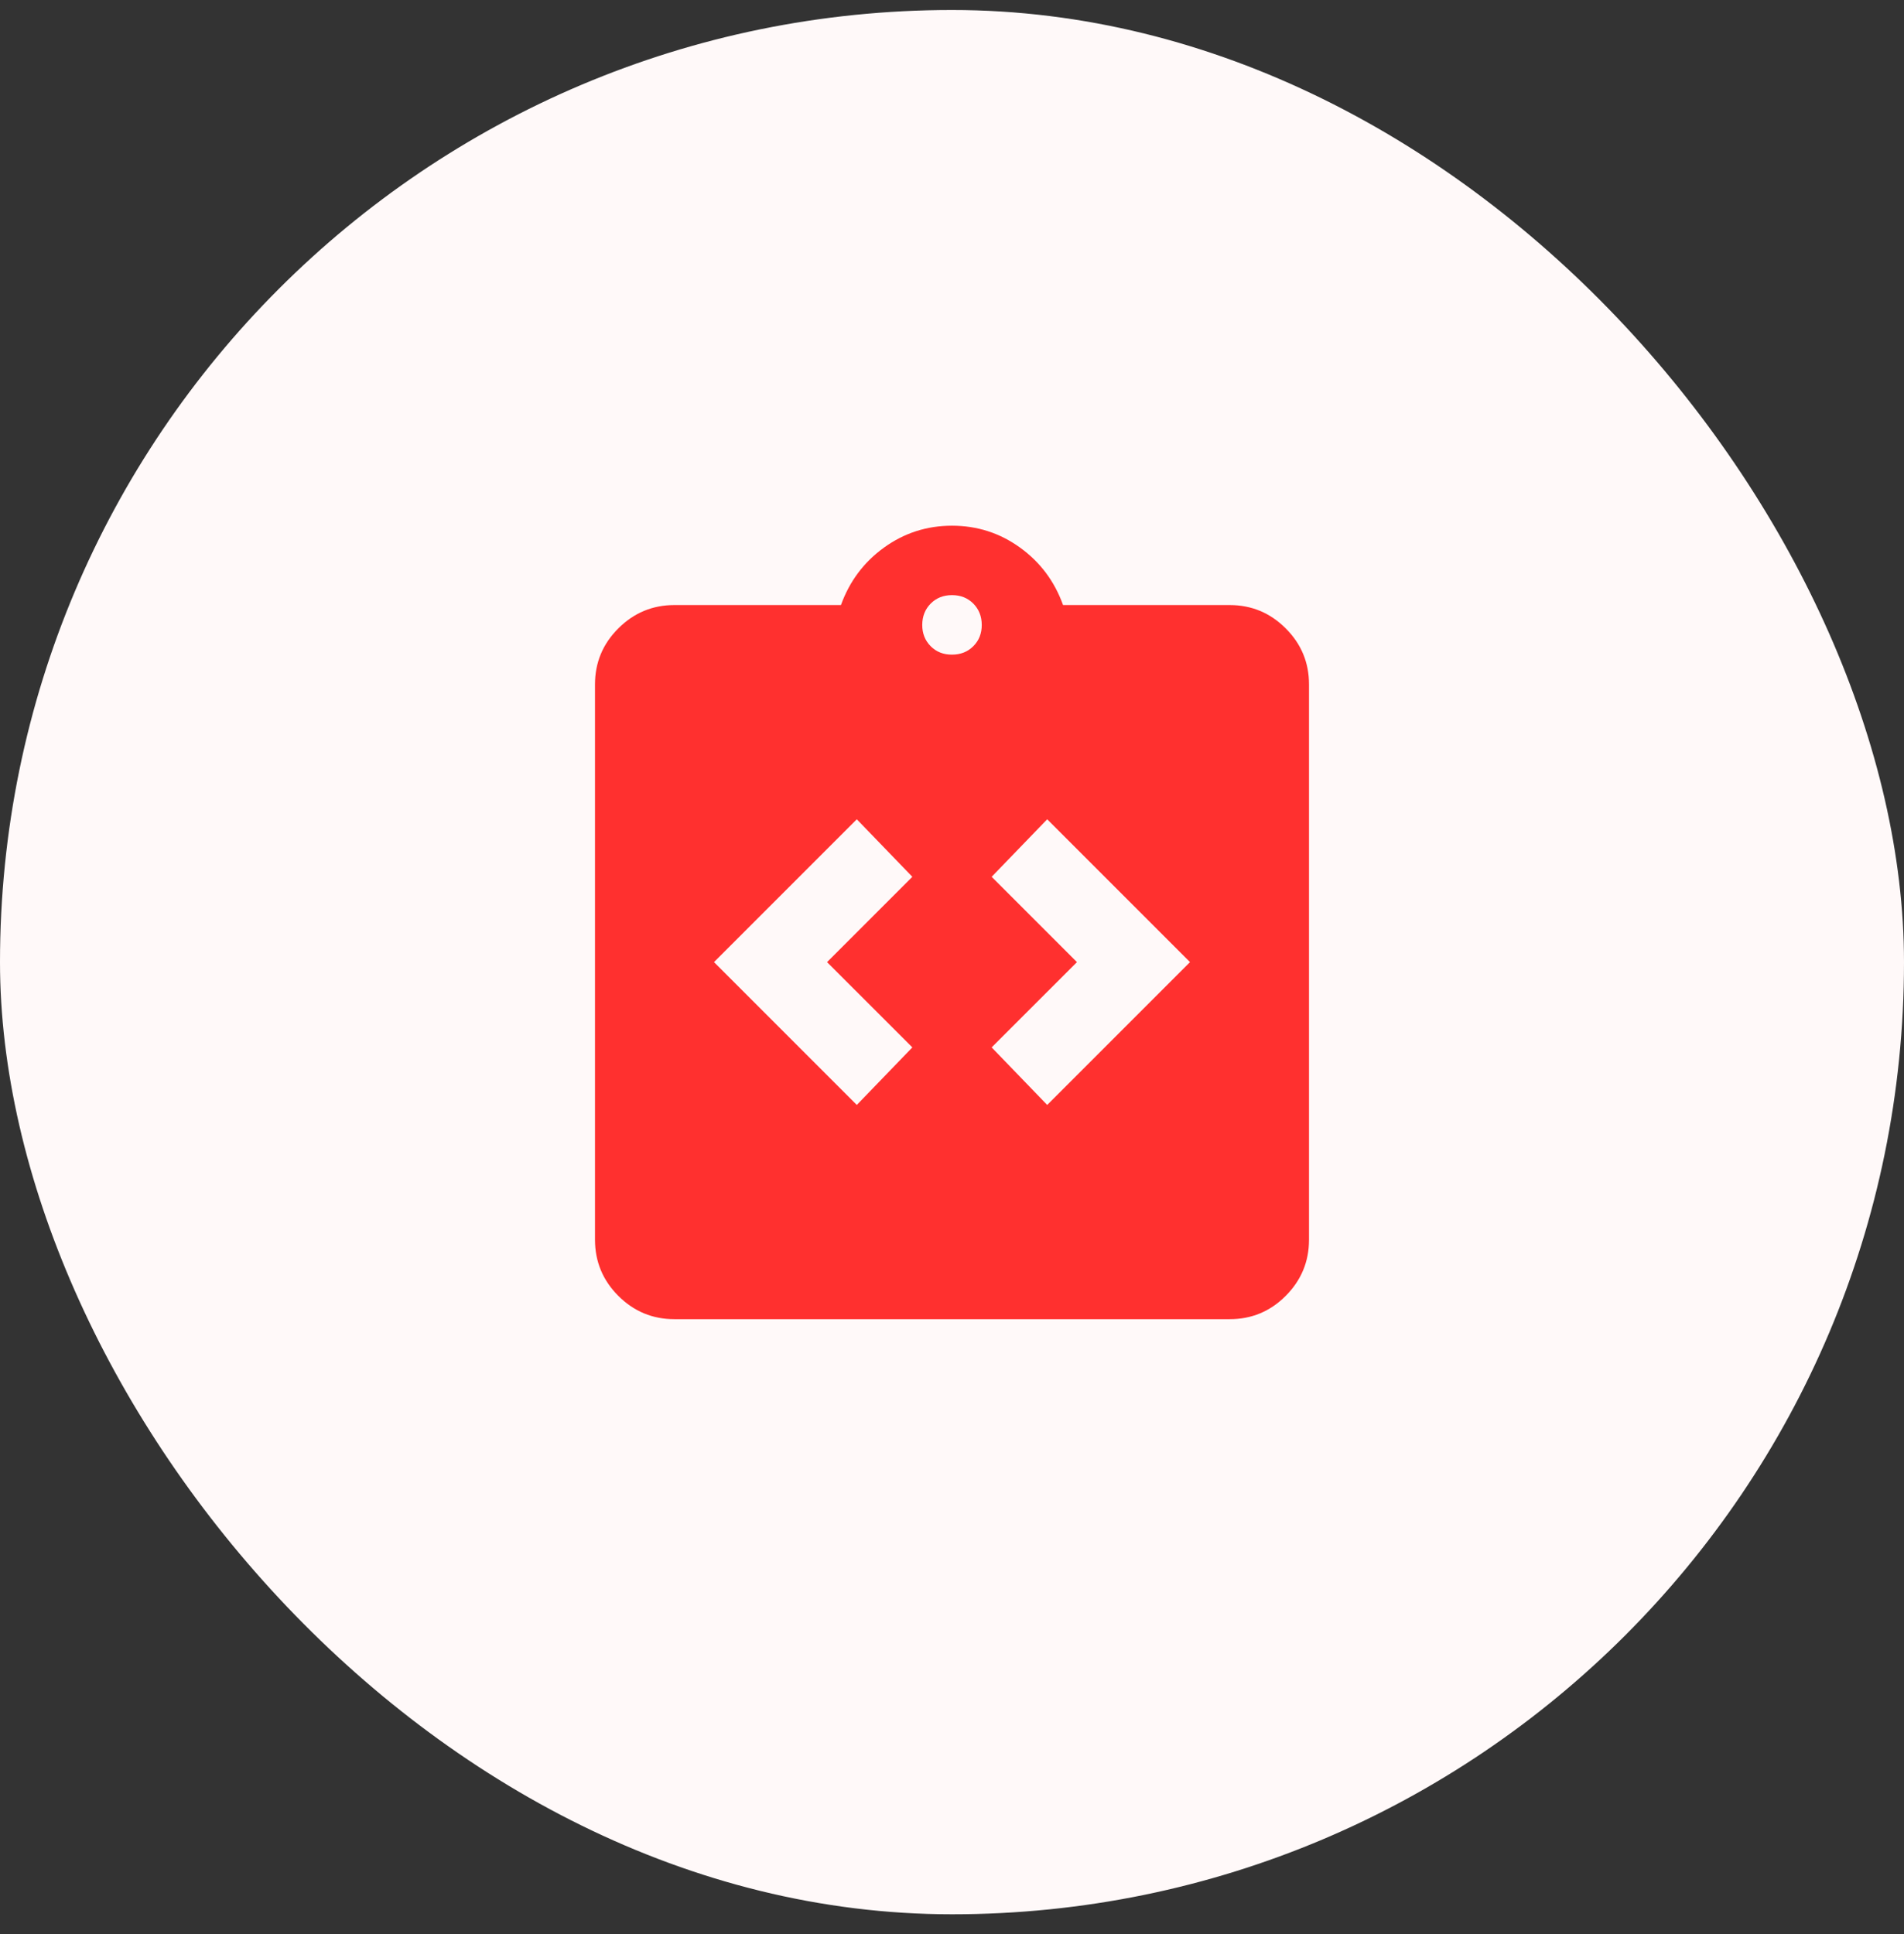
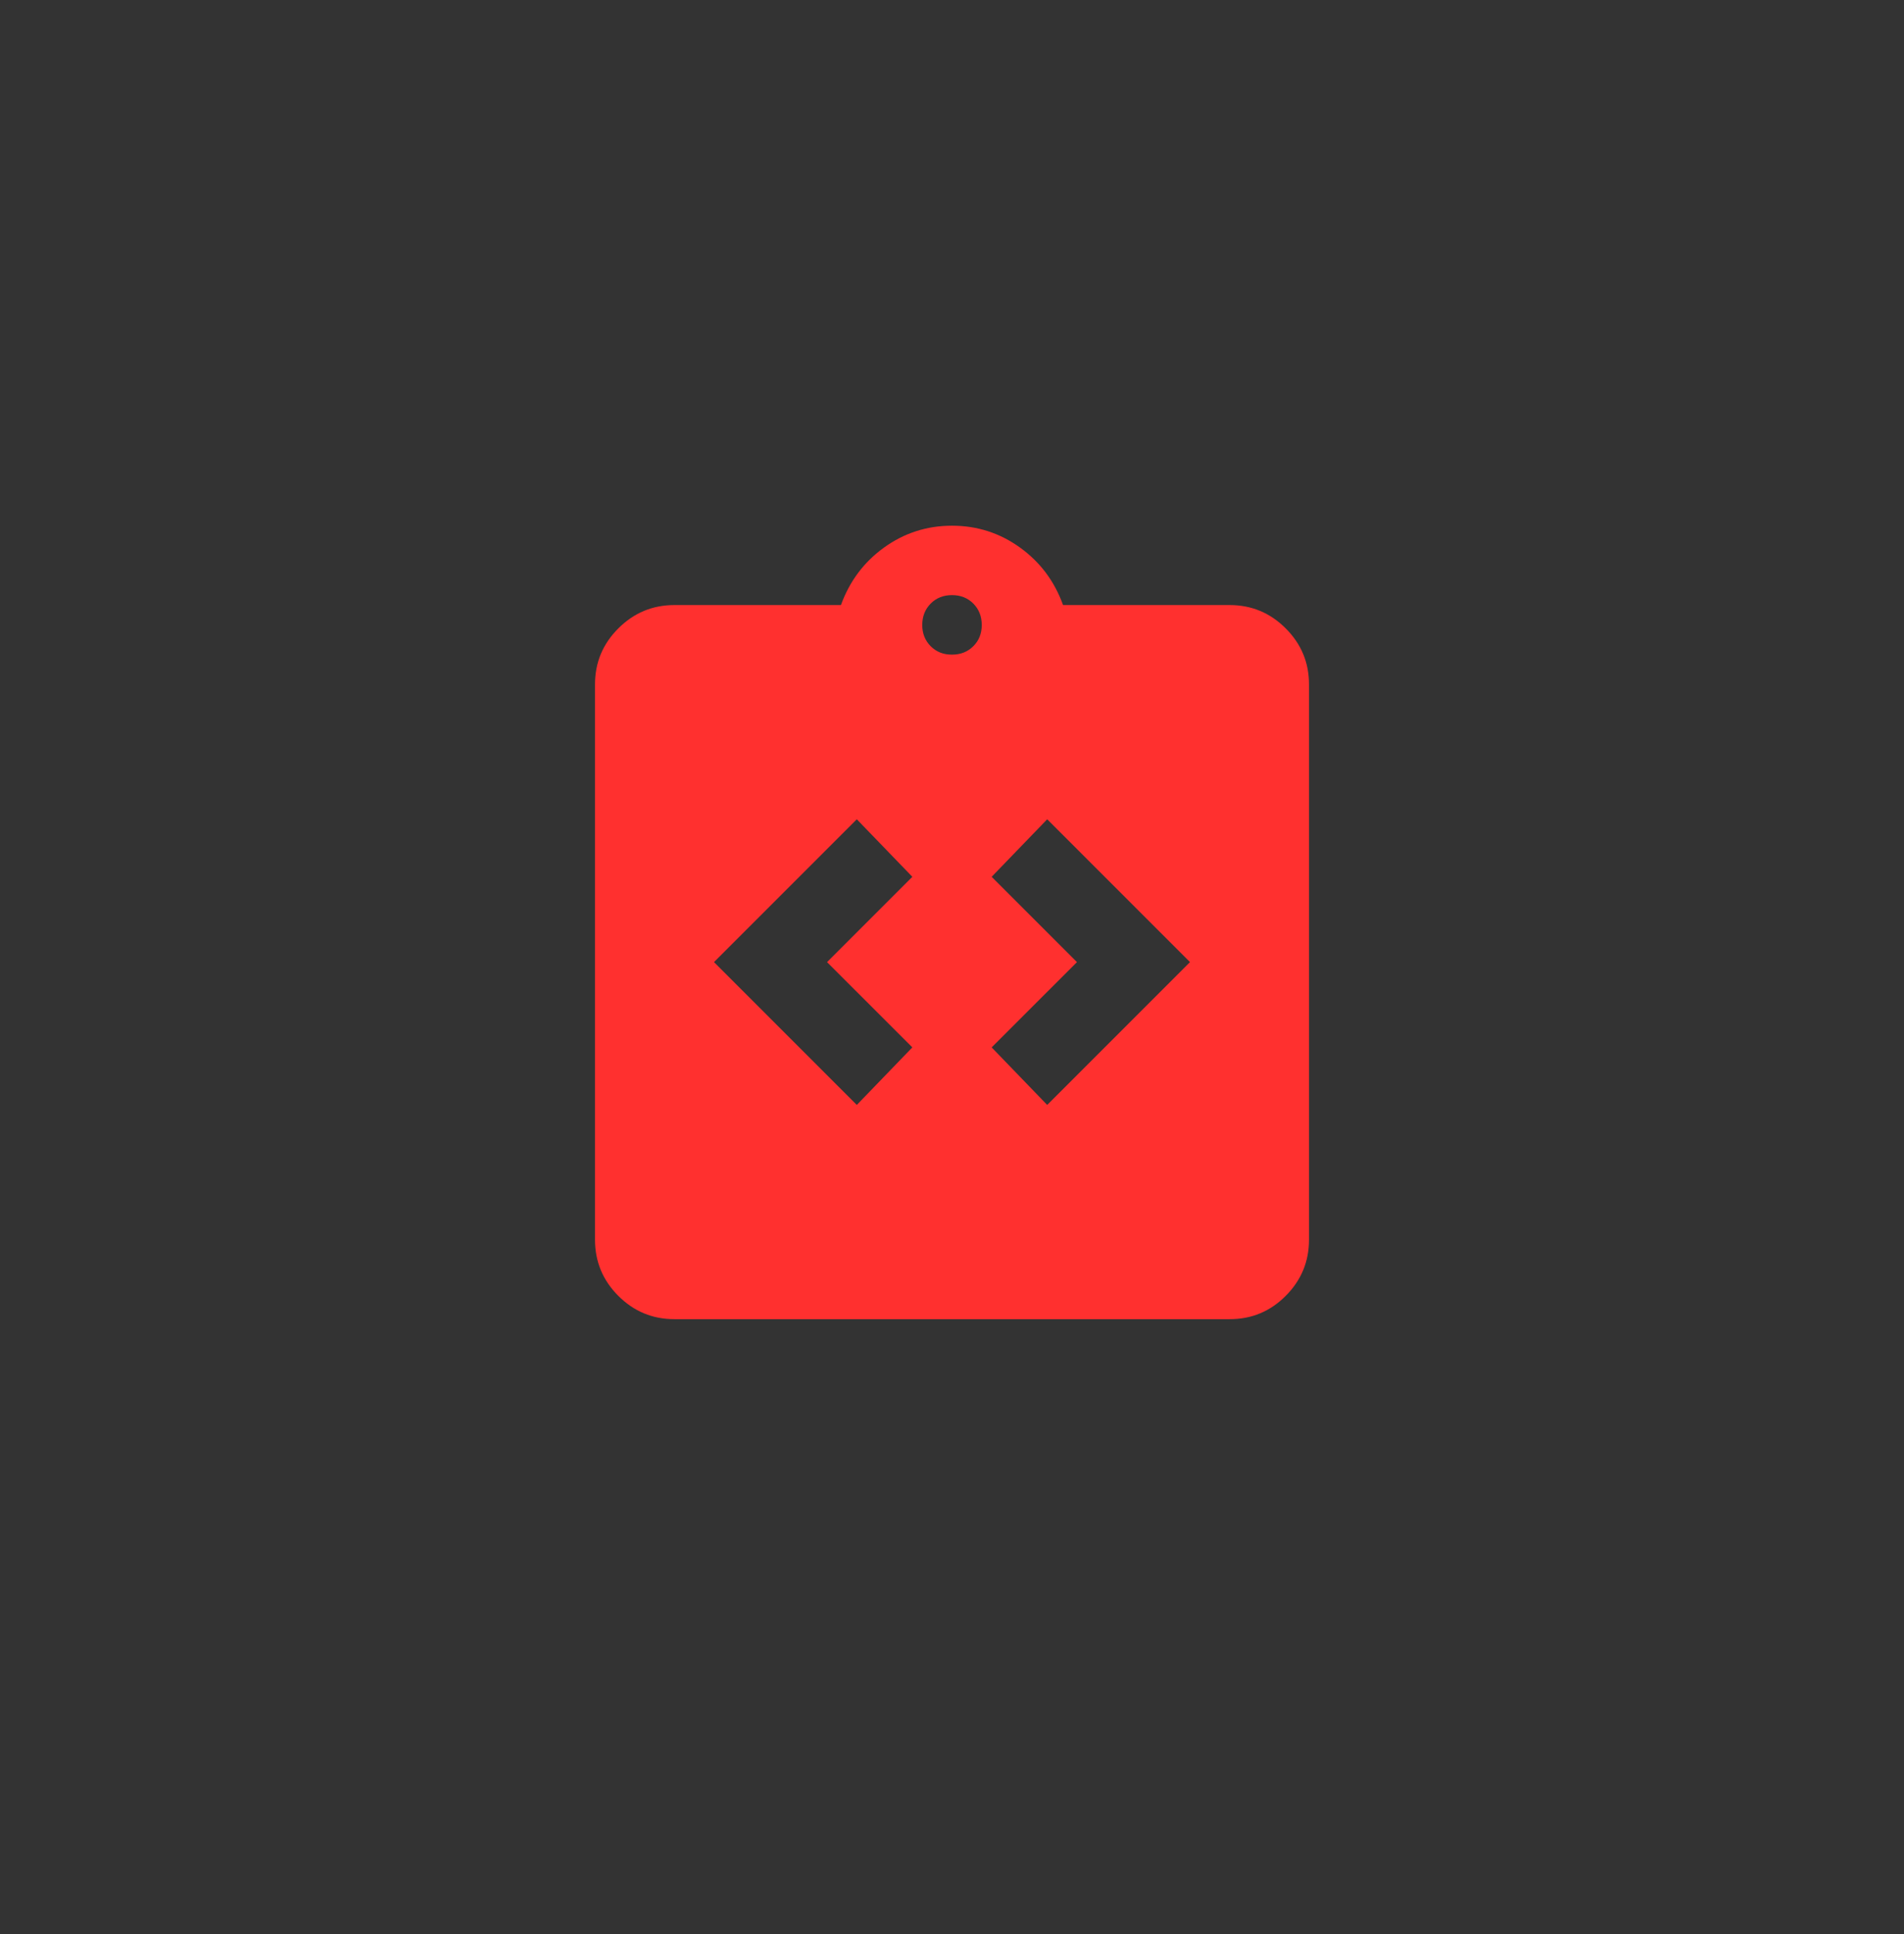
<svg xmlns="http://www.w3.org/2000/svg" width="64" height="65" viewBox="0 0 64 65" fill="none">
  <rect x="0" y="0" width="64" height="65" fill="#333333" stroke="none" />
-   <rect y="0.336" width="64" height="64" rx="32" fill="#FFF9F9" />
  <path d="M28.8 37.135L30.667 35.201L27.8 32.335L30.667 29.468L28.8 27.535L24 32.335L28.8 37.135ZM35.2 37.135L40 32.335L35.2 27.535L33.333 29.468L36.2 32.335L33.333 35.201L35.2 37.135ZM22.667 44.335C21.933 44.335 21.306 44.074 20.784 43.552C20.262 43.03 20.001 42.402 20 41.668V23.001C20 22.268 20.261 21.64 20.784 21.119C21.307 20.597 21.934 20.335 22.667 20.335H28.267C28.556 19.535 29.039 18.89 29.717 18.401C30.396 17.912 31.156 17.668 32 17.668C32.844 17.668 33.605 17.912 34.284 18.401C34.963 18.89 35.446 19.535 35.733 20.335H41.333C42.067 20.335 42.695 20.596 43.217 21.119C43.74 21.641 44.001 22.269 44 23.001V41.668C44 42.401 43.739 43.029 43.217 43.552C42.696 44.075 42.068 44.336 41.333 44.335H22.667ZM32 22.001C32.289 22.001 32.528 21.907 32.717 21.717C32.907 21.528 33.001 21.289 33 21.001C32.999 20.713 32.904 20.475 32.716 20.285C32.528 20.096 32.289 20.001 32 20.001C31.711 20.001 31.472 20.096 31.284 20.285C31.096 20.475 31.001 20.713 31 21.001C30.999 21.289 31.094 21.528 31.284 21.719C31.474 21.909 31.713 22.003 32 22.001Z" fill="#FF302F" />
</svg>